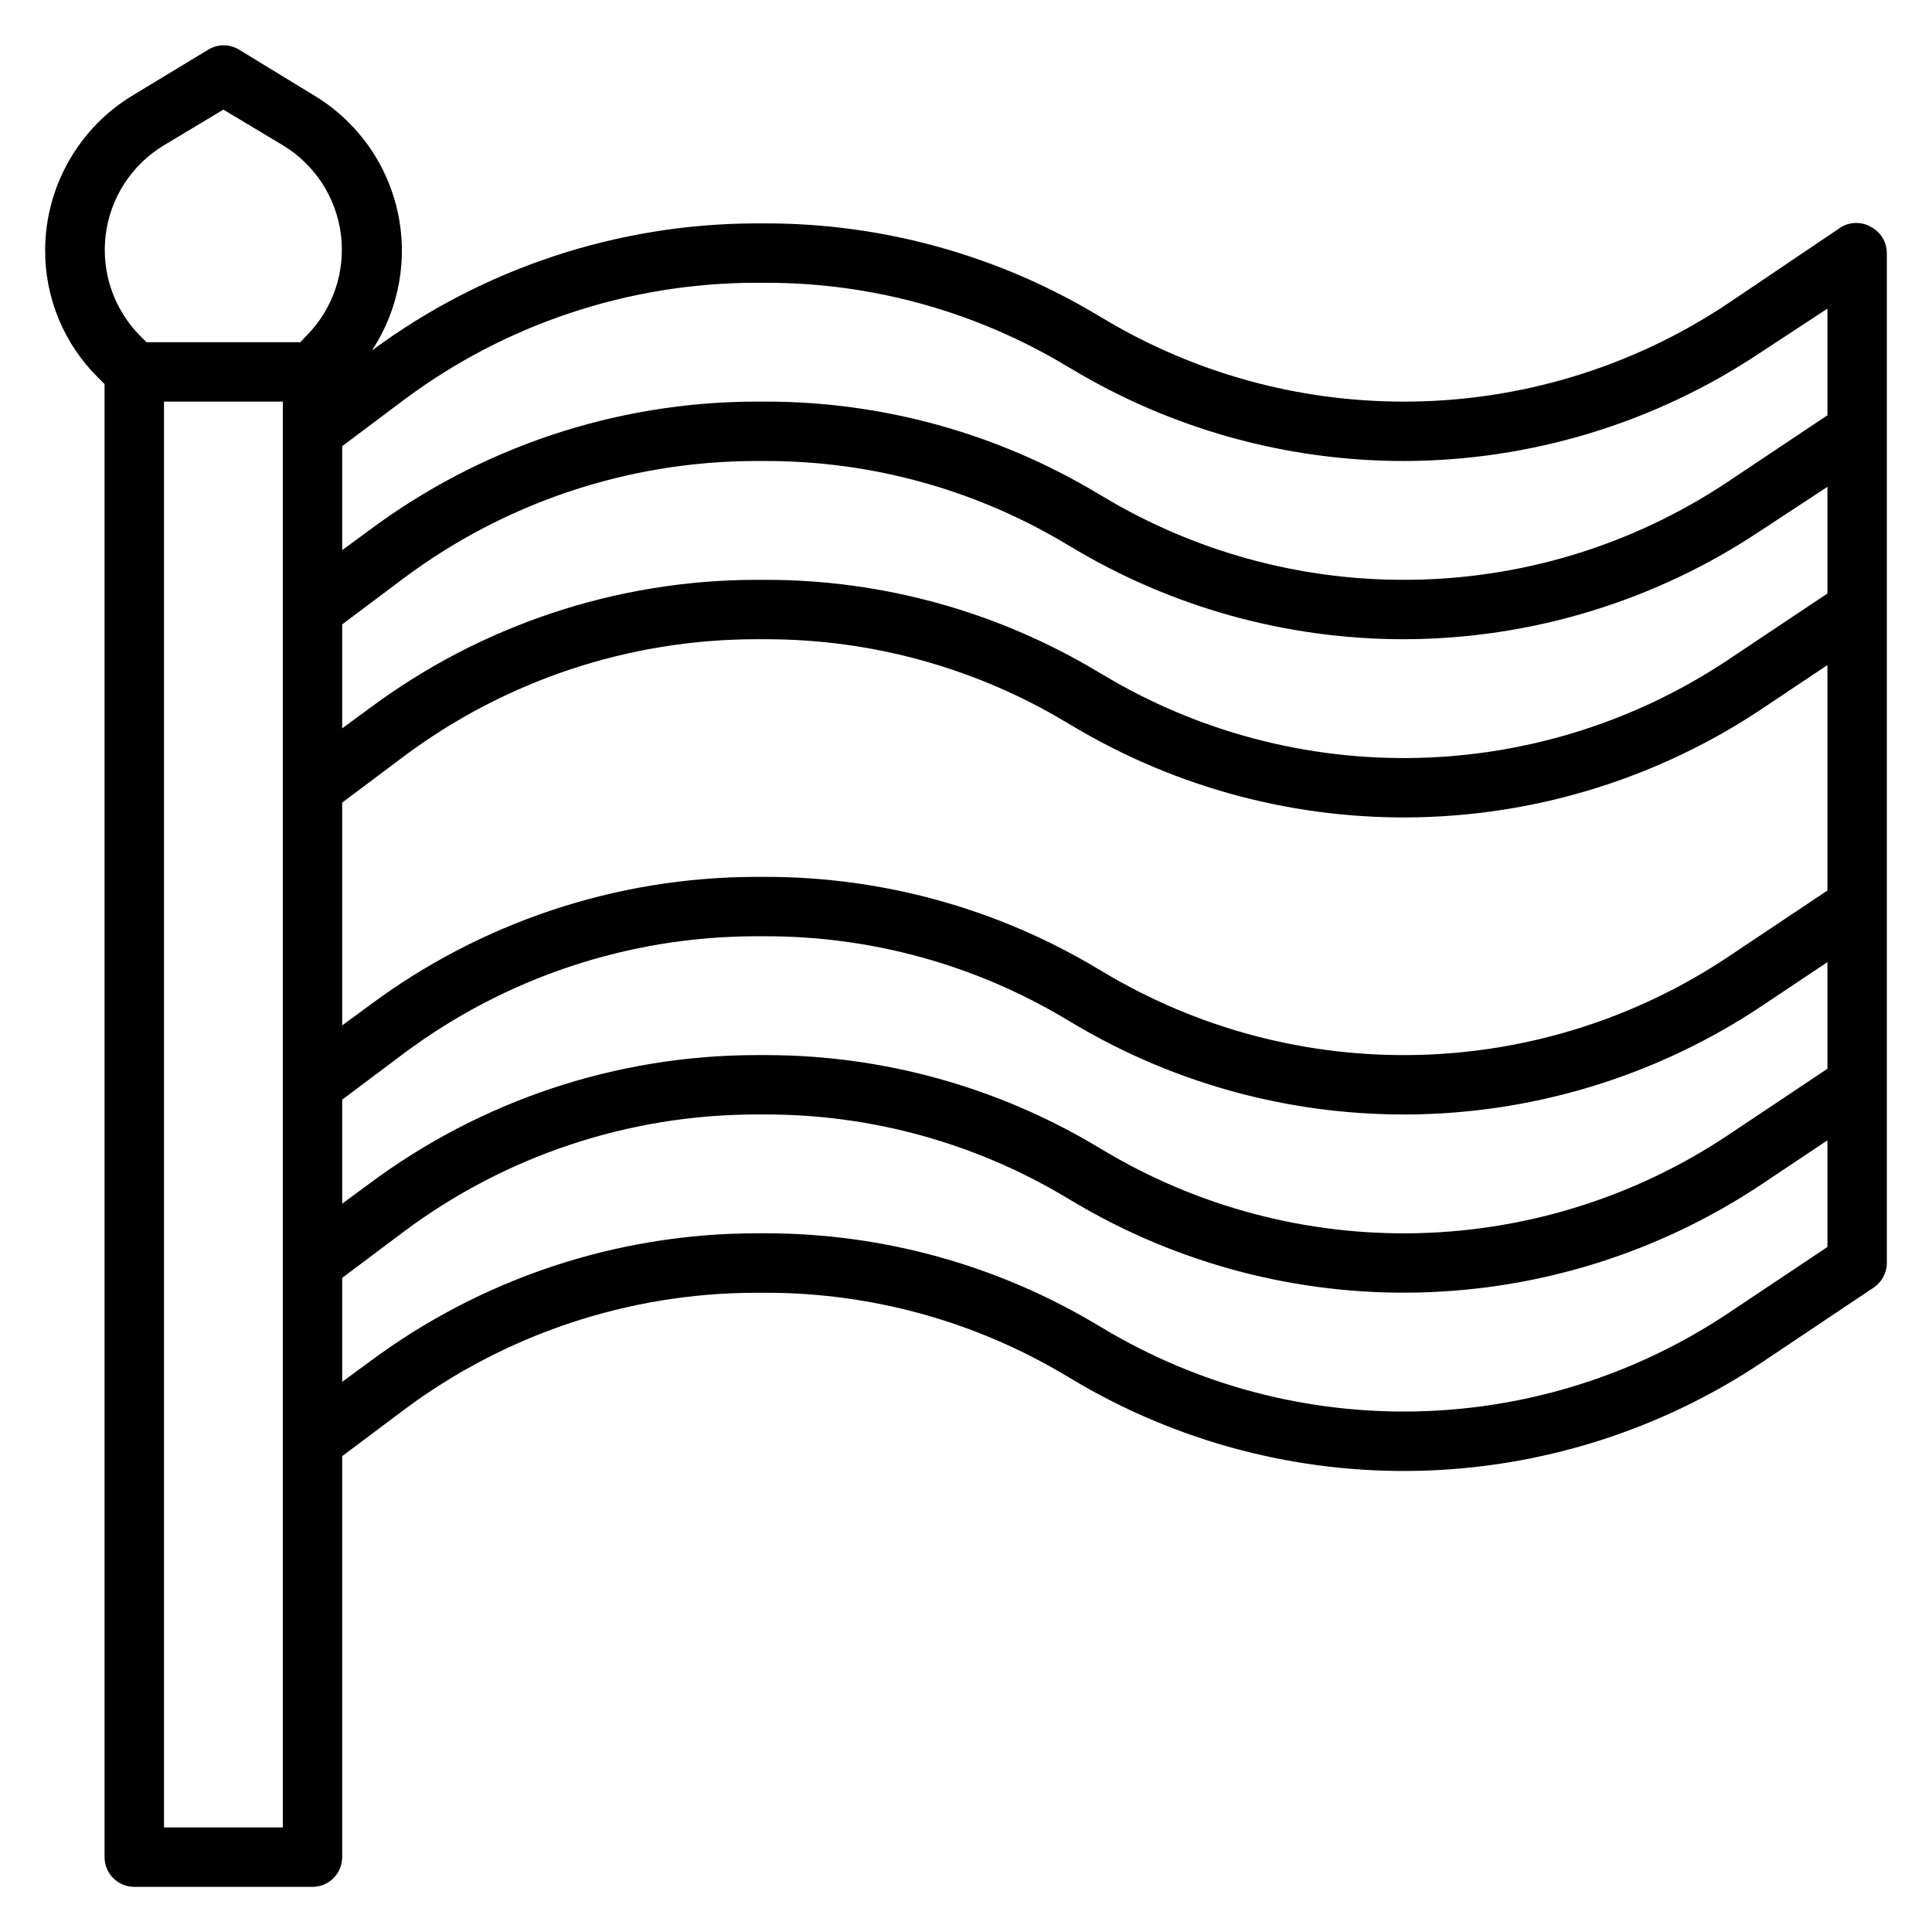
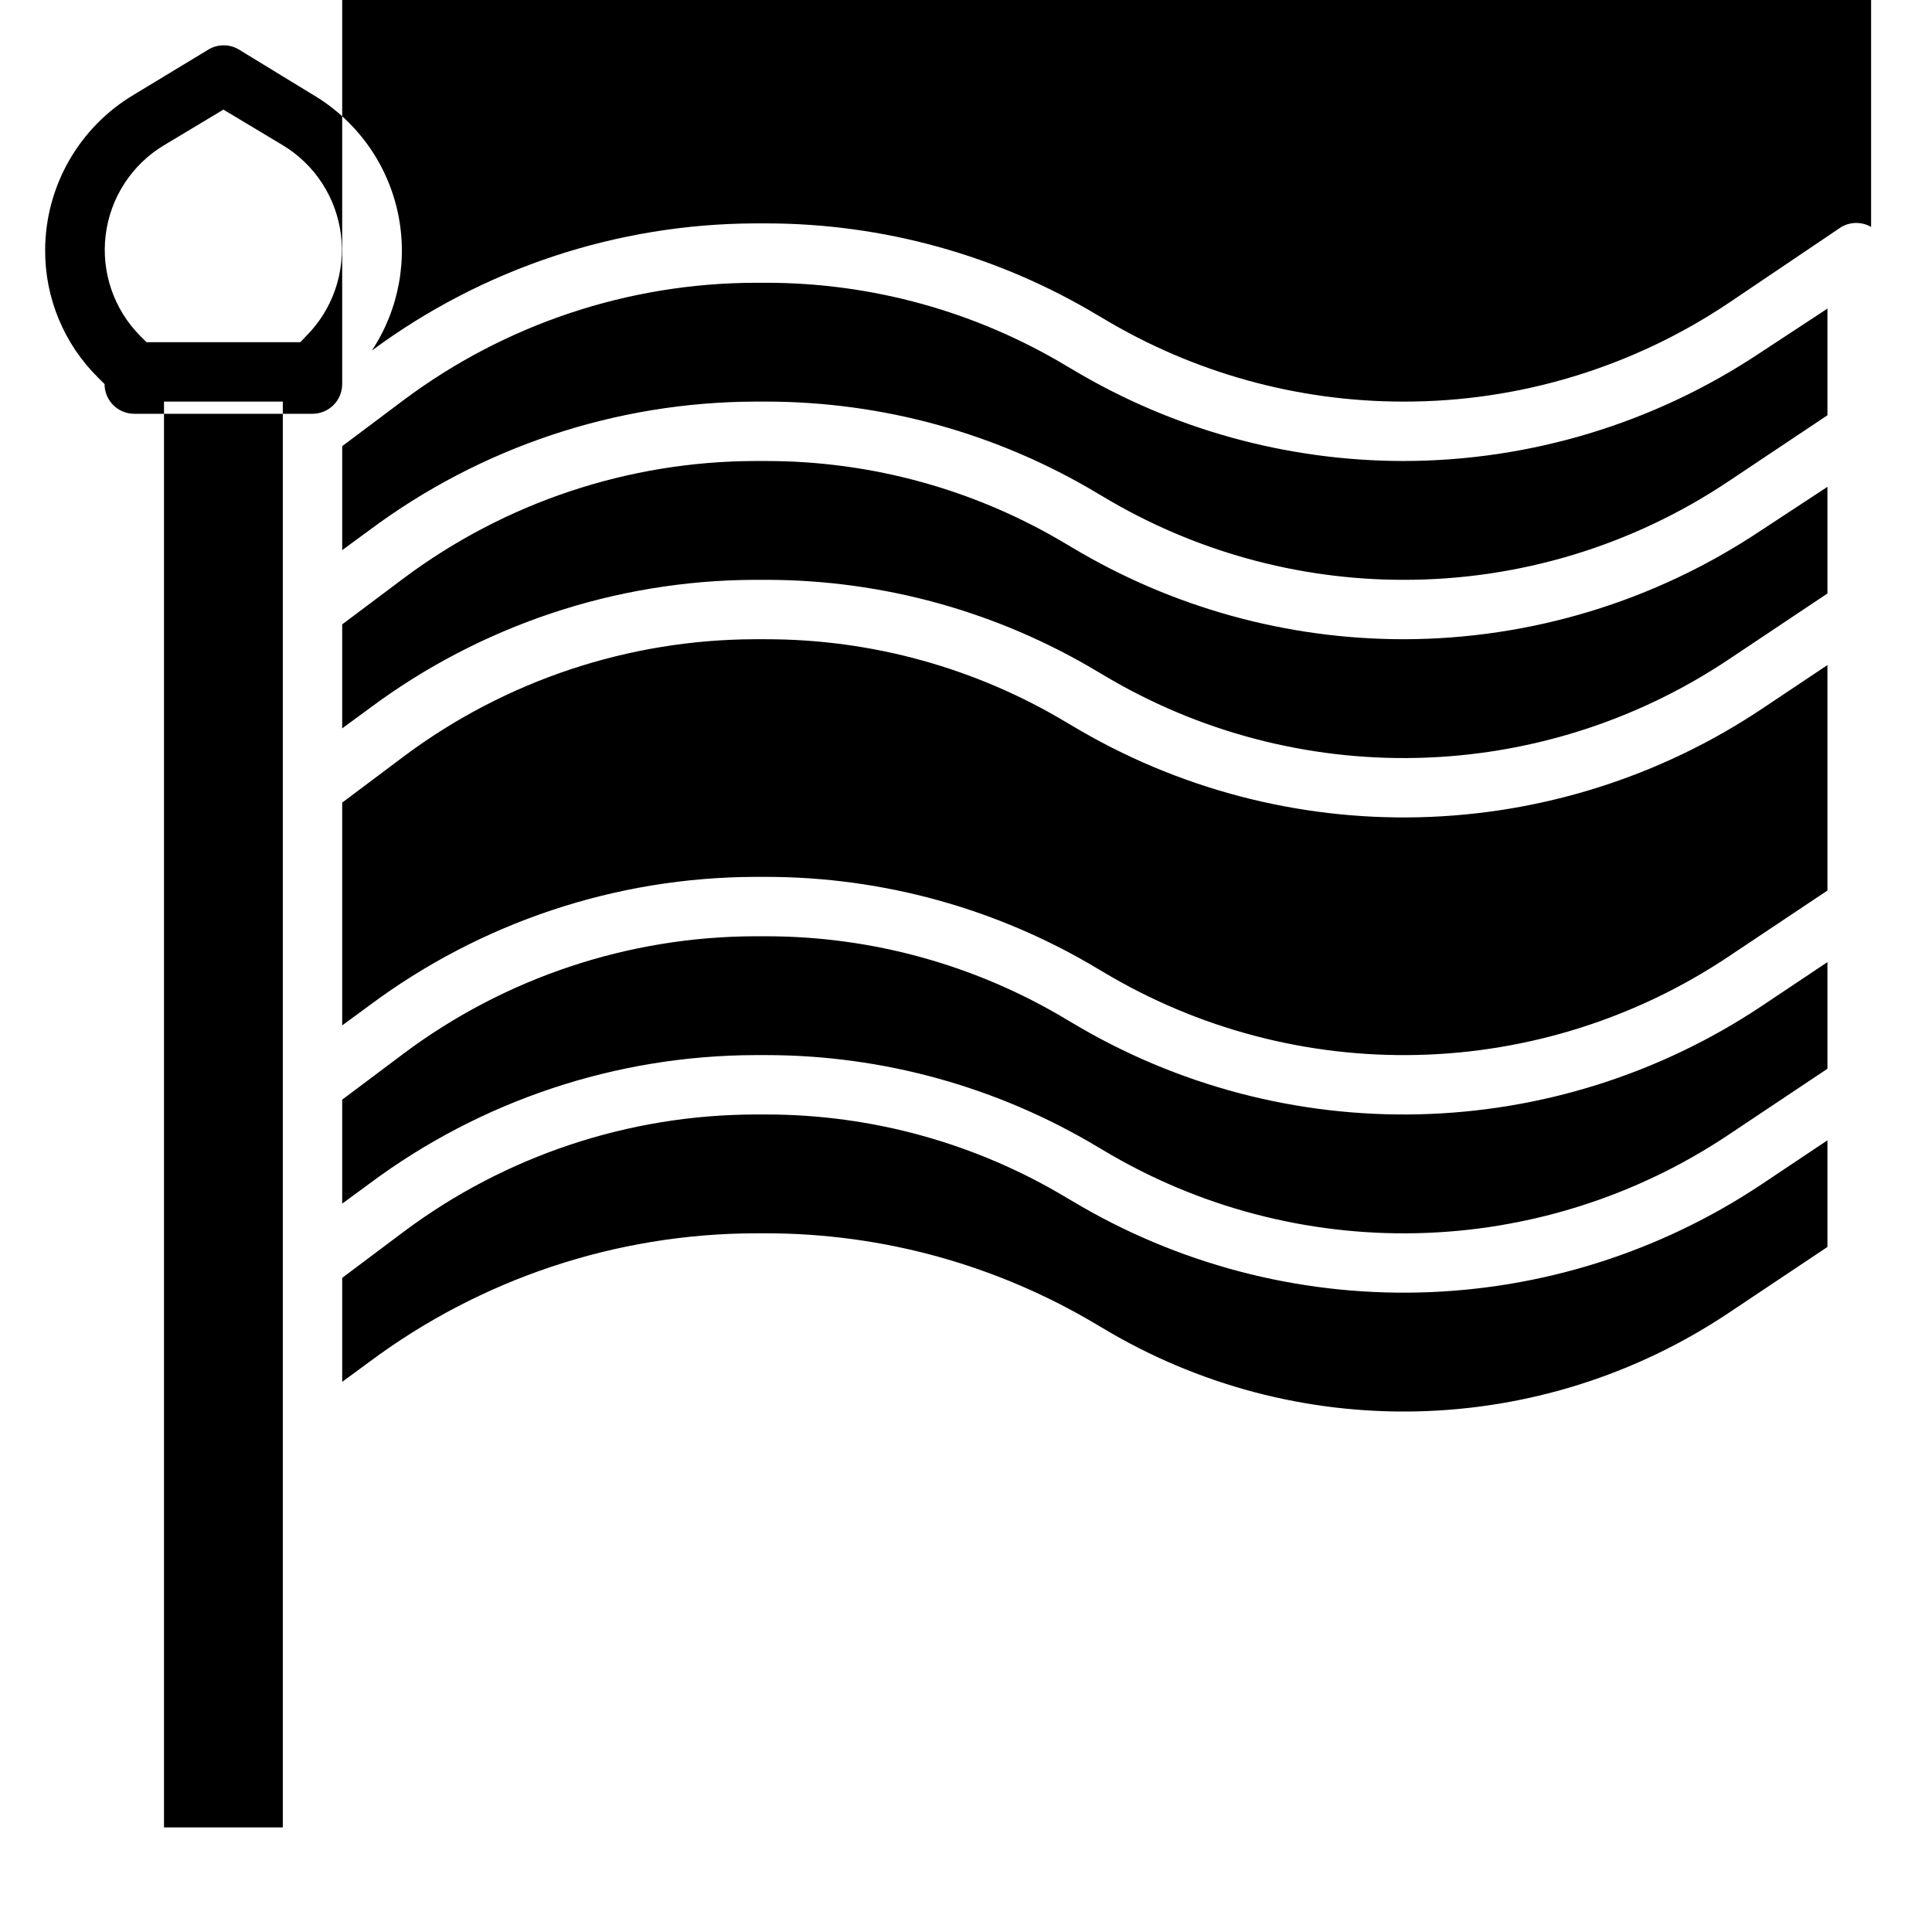
<svg xmlns="http://www.w3.org/2000/svg" fill="#000000" width="800px" height="800px" version="1.1" viewBox="144 144 512 512">
-   <path d="m639.86 204.14c-2.438-1.402-5.438-1.402-7.871 0l-29.992 20.234c-25.465 17.023-55.414 26.094-86.043 26.055-28.098 0.008-55.664-7.641-79.742-22.121l-1.34-0.789v0.004c-26.543-15.91-56.906-24.316-87.852-24.324h-2.914c-36.57 0.133-72.148 11.934-101.55 33.691 7.258-10.992 9.68-24.48 6.703-37.312-2.977-12.828-11.094-23.871-22.449-30.543l-19.602-11.969c-2.434-1.406-5.434-1.406-7.871 0l-19.758 11.969c-14.566 8.613-23.535 24.246-23.617 41.168-0.074 12.75 5.008 24.984 14.094 33.93l1.652 1.652v390.38c0 2.086 0.828 4.09 2.305 5.566 1.477 1.477 3.477 2.305 5.566 2.305h47.23c2.09 0 4.09-0.828 5.566-2.305 1.477-1.477 2.309-3.481 2.309-5.566v-106.27l16.375-12.281h-0.004c26.883-20.062 59.508-30.938 93.047-31.016h2.914c28.098-0.004 55.664 7.641 79.742 22.121l1.34 0.789c27.734 16.621 59.617 25.035 91.941 24.27 32.328-0.766 63.773-10.684 90.691-28.602l29.758-19.918-0.004 0.004c2.199-1.449 3.531-3.902 3.543-6.535v-267.65c-0.008-2.902-1.609-5.562-4.172-6.93zm-11.57 223.09-26.293 17.555c-24.422 16.301-52.973 25.32-82.324 26.02-29.352 0.695-58.297-6.961-83.461-22.082l-1.34-0.789c-26.543-15.906-56.906-24.312-87.852-24.324h-2.914c-36.895 0.109-72.773 12.086-102.34 34.164l-7.082 5.199v-27.555l16.375-12.281h-0.004c26.883-20.059 59.508-30.934 93.047-31.016h2.914c28.098-0.004 55.664 7.644 79.742 22.121l1.34 0.789c27.734 16.621 59.617 25.035 91.941 24.27 32.328-0.766 63.773-10.684 90.691-28.602l17.555-11.727zm0-47.23-26.293 17.555c-24.422 16.297-52.973 25.32-82.324 26.016-29.352 0.699-58.297-6.961-83.461-22.078l-1.34-0.789c-26.543-15.91-56.906-24.316-87.852-24.324h-2.914c-36.895 0.105-72.773 12.086-102.34 34.164l-7.082 5.195v-59.039l16.375-12.281h-0.004c26.883-20.062 59.508-30.938 93.047-31.016h2.914c28.098-0.004 55.664 7.641 79.742 22.121l1.34 0.789v-0.004c27.734 16.621 59.617 25.039 91.941 24.273 32.328-0.77 63.773-10.684 90.691-28.602l17.555-11.73zm0-78.719-26.293 17.555c-24.422 16.297-52.973 25.32-82.324 26.016-29.352 0.695-58.297-6.961-83.461-22.082l-1.34-0.789v0.004c-26.543-15.91-56.906-24.316-87.852-24.324h-2.914c-36.895 0.105-72.773 12.086-102.34 34.164l-7.082 5.195v-27.555l16.375-12.281-0.004 0.004c26.883-20.062 59.508-30.938 93.047-31.016h2.914c28.098-0.008 55.664 7.641 79.742 22.117l1.34 0.789c26.543 15.91 56.906 24.316 87.852 24.324 33.625-0.039 66.488-10.008 94.465-28.652l17.871-11.73zm-284.18-82.344h2.914c28.098-0.004 55.664 7.641 79.742 22.121l1.34 0.789v-0.004c26.543 15.91 56.906 24.316 87.852 24.328 33.625-0.039 66.488-10.008 94.465-28.656l17.871-11.73v28.262l-26.293 17.555c-25.465 17.023-55.414 26.094-86.043 26.059-28.098 0.004-55.664-7.644-79.742-22.121l-1.34-0.789c-26.543-15.906-56.906-24.316-87.852-24.324h-2.914c-36.895 0.109-72.773 12.086-102.34 34.164l-7.082 5.195v-27.551l16.375-12.281h-0.004c26.883-20.062 59.508-30.938 93.047-31.016zm-156.65-36.445 15.742-9.445 15.742 9.445h0.004c8.512 5.129 14.191 13.891 15.406 23.754 1.215 9.867-2.172 19.742-9.188 26.781l-1.574 1.656h-40.777l-1.652-1.652v-0.004c-7.008-7.051-10.383-16.934-9.152-26.801 1.23-9.863 6.926-18.617 15.449-23.734zm31.488 445.79h-31.488v-377.86h31.488zm383.05-136.27c-24.422 16.297-52.973 25.32-82.324 26.016-29.352 0.699-58.297-6.961-83.461-22.082l-1.34-0.789v0.004c-26.543-15.91-56.906-24.316-87.852-24.324h-2.914c-36.895 0.105-72.773 12.086-102.34 34.164l-7.082 5.195v-27.551l16.375-12.281h-0.004c26.883-20.062 59.508-30.938 93.047-31.016h2.914c28.098-0.008 55.664 7.641 79.742 22.121l1.34 0.789v-0.004c27.734 16.621 59.617 25.039 91.941 24.27 32.328-0.766 63.773-10.68 90.691-28.598l17.555-11.73v28.262z" />
+   <path d="m639.86 204.14c-2.438-1.402-5.438-1.402-7.871 0l-29.992 20.234c-25.465 17.023-55.414 26.094-86.043 26.055-28.098 0.008-55.664-7.641-79.742-22.121l-1.34-0.789v0.004c-26.543-15.91-56.906-24.316-87.852-24.324h-2.914c-36.57 0.133-72.148 11.934-101.55 33.691 7.258-10.992 9.68-24.48 6.703-37.312-2.977-12.828-11.094-23.871-22.449-30.543l-19.602-11.969c-2.434-1.406-5.434-1.406-7.871 0l-19.758 11.969c-14.566 8.613-23.535 24.246-23.617 41.168-0.074 12.75 5.008 24.984 14.094 33.93l1.652 1.652c0 2.086 0.828 4.09 2.305 5.566 1.477 1.477 3.477 2.305 5.566 2.305h47.23c2.09 0 4.09-0.828 5.566-2.305 1.477-1.477 2.309-3.481 2.309-5.566v-106.27l16.375-12.281h-0.004c26.883-20.062 59.508-30.938 93.047-31.016h2.914c28.098-0.004 55.664 7.641 79.742 22.121l1.34 0.789c27.734 16.621 59.617 25.035 91.941 24.27 32.328-0.766 63.773-10.684 90.691-28.602l29.758-19.918-0.004 0.004c2.199-1.449 3.531-3.902 3.543-6.535v-267.65c-0.008-2.902-1.609-5.562-4.172-6.93zm-11.57 223.09-26.293 17.555c-24.422 16.301-52.973 25.32-82.324 26.02-29.352 0.695-58.297-6.961-83.461-22.082l-1.34-0.789c-26.543-15.906-56.906-24.312-87.852-24.324h-2.914c-36.895 0.109-72.773 12.086-102.34 34.164l-7.082 5.199v-27.555l16.375-12.281h-0.004c26.883-20.059 59.508-30.934 93.047-31.016h2.914c28.098-0.004 55.664 7.644 79.742 22.121l1.34 0.789c27.734 16.621 59.617 25.035 91.941 24.27 32.328-0.766 63.773-10.684 90.691-28.602l17.555-11.727zm0-47.23-26.293 17.555c-24.422 16.297-52.973 25.32-82.324 26.016-29.352 0.699-58.297-6.961-83.461-22.078l-1.34-0.789c-26.543-15.91-56.906-24.316-87.852-24.324h-2.914c-36.895 0.105-72.773 12.086-102.34 34.164l-7.082 5.195v-59.039l16.375-12.281h-0.004c26.883-20.062 59.508-30.938 93.047-31.016h2.914c28.098-0.004 55.664 7.641 79.742 22.121l1.34 0.789v-0.004c27.734 16.621 59.617 25.039 91.941 24.273 32.328-0.77 63.773-10.684 90.691-28.602l17.555-11.73zm0-78.719-26.293 17.555c-24.422 16.297-52.973 25.32-82.324 26.016-29.352 0.695-58.297-6.961-83.461-22.082l-1.34-0.789v0.004c-26.543-15.91-56.906-24.316-87.852-24.324h-2.914c-36.895 0.105-72.773 12.086-102.34 34.164l-7.082 5.195v-27.555l16.375-12.281-0.004 0.004c26.883-20.062 59.508-30.938 93.047-31.016h2.914c28.098-0.008 55.664 7.641 79.742 22.117l1.34 0.789c26.543 15.91 56.906 24.316 87.852 24.324 33.625-0.039 66.488-10.008 94.465-28.652l17.871-11.73zm-284.18-82.344h2.914c28.098-0.004 55.664 7.641 79.742 22.121l1.34 0.789v-0.004c26.543 15.91 56.906 24.316 87.852 24.328 33.625-0.039 66.488-10.008 94.465-28.656l17.871-11.73v28.262l-26.293 17.555c-25.465 17.023-55.414 26.094-86.043 26.059-28.098 0.004-55.664-7.644-79.742-22.121l-1.34-0.789c-26.543-15.906-56.906-24.316-87.852-24.324h-2.914c-36.895 0.109-72.773 12.086-102.34 34.164l-7.082 5.195v-27.551l16.375-12.281h-0.004c26.883-20.062 59.508-30.938 93.047-31.016zm-156.65-36.445 15.742-9.445 15.742 9.445h0.004c8.512 5.129 14.191 13.891 15.406 23.754 1.215 9.867-2.172 19.742-9.188 26.781l-1.574 1.656h-40.777l-1.652-1.652v-0.004c-7.008-7.051-10.383-16.934-9.152-26.801 1.23-9.863 6.926-18.617 15.449-23.734zm31.488 445.79h-31.488v-377.86h31.488zm383.05-136.27c-24.422 16.297-52.973 25.32-82.324 26.016-29.352 0.699-58.297-6.961-83.461-22.082l-1.34-0.789v0.004c-26.543-15.91-56.906-24.316-87.852-24.324h-2.914c-36.895 0.105-72.773 12.086-102.34 34.164l-7.082 5.195v-27.551l16.375-12.281h-0.004c26.883-20.062 59.508-30.938 93.047-31.016h2.914c28.098-0.008 55.664 7.641 79.742 22.121l1.34 0.789v-0.004c27.734 16.621 59.617 25.039 91.941 24.27 32.328-0.766 63.773-10.68 90.691-28.598l17.555-11.73v28.262z" />
</svg>